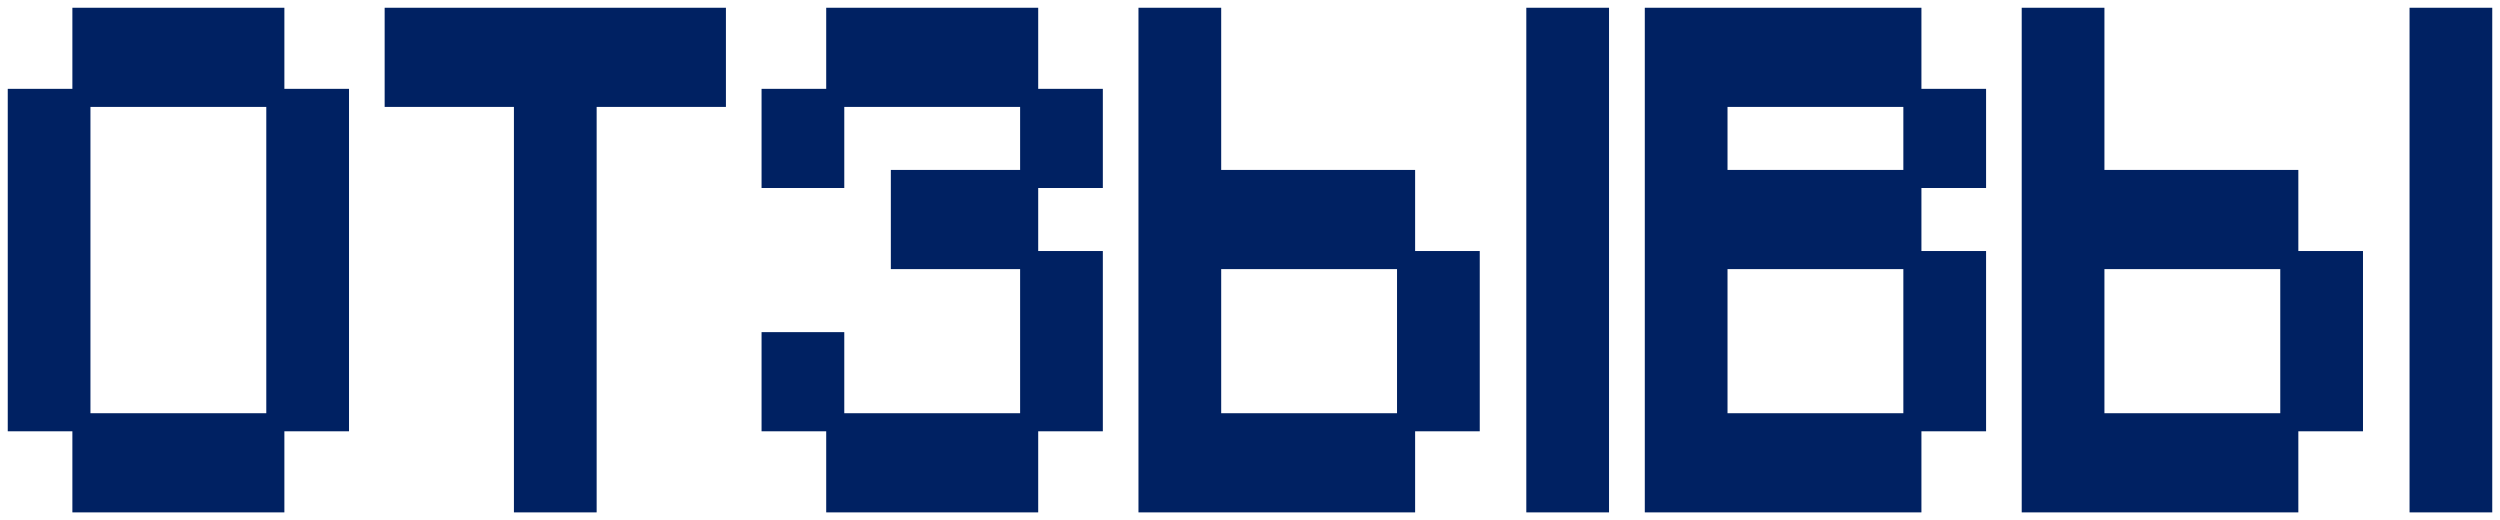
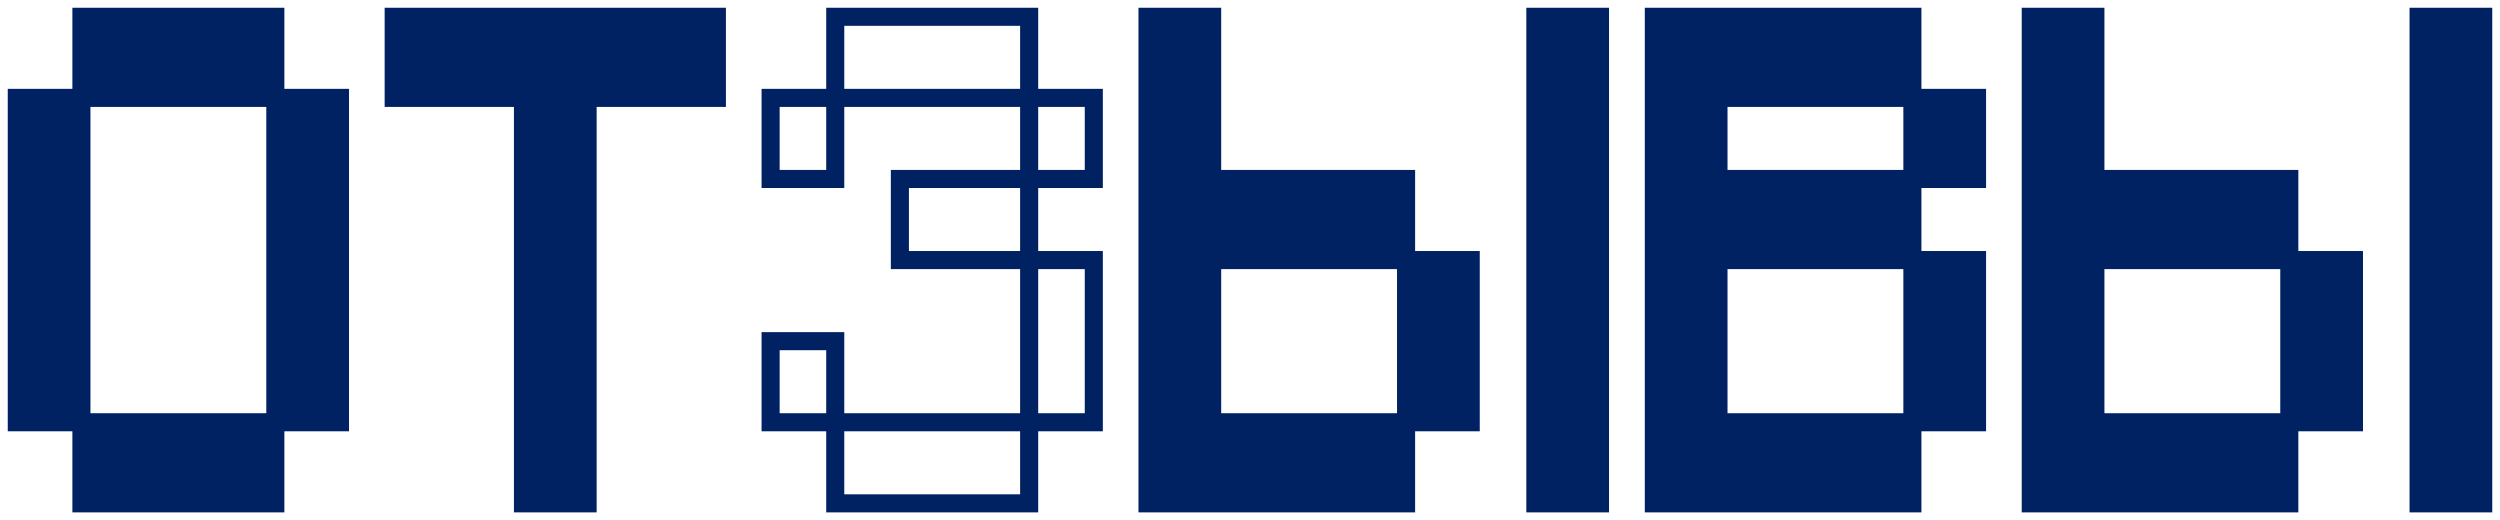
<svg xmlns="http://www.w3.org/2000/svg" width="149" height="31" viewBox="0 0 149 31" fill="none">
  <mask id="path-1-outside-1_1285_522" maskUnits="userSpaceOnUse" x="0" y="0" width="149" height="31" fill="black">
    <rect fill="white" width="149" height="31" />
-     <path d="M4.852 5.833V1H16.41V5.833H4.852ZM1 25.167V5.833H4.852V25.167H1ZM16.41 25.167V5.833H20.262V25.167H16.41ZM4.852 30V25.167H16.41V30H4.852Z" />
-     <path d="M23.464 5.833V1H42.726V5.833H35.022V30H31.169V5.833H23.464Z" />
-     <path d="M61.338 1V5.833H49.781V1H61.338ZM45.928 10.667V5.833H49.781V10.667H45.928ZM65.191 5.833V10.667H61.338V5.833H65.191ZM61.338 10.667V15.5H53.633V10.667H61.338ZM61.338 25.167V15.5H65.191V25.167H61.338ZM45.928 20.333H49.781V25.167H45.928V20.333ZM61.338 25.167V30H49.781V25.167H61.338Z" />
    <path d="M83.802 25.167V30H68.392V1H72.245V10.667H83.802V15.5H72.245V25.167H83.802ZM91.507 1H95.359V30H91.507V1ZM83.802 15.5H87.654V25.167H83.802V15.5Z" />
-     <path d="M98.569 30V1H113.979V5.833H102.421V10.667H113.979V15.5H102.421V25.167H113.979V30H98.569ZM113.979 10.667V5.833H117.831V10.667H113.979ZM113.979 25.167V15.5H117.831V25.167H113.979Z" />
+     <path d="M98.569 30V1V5.833H102.421V10.667H113.979V15.5H102.421V25.167H113.979V30H98.569ZM113.979 10.667V5.833H117.831V10.667H113.979ZM113.979 25.167V15.5H117.831V25.167H113.979Z" />
    <path d="M136.443 25.167V30H121.033V1H124.885V10.667H136.443V15.5H124.885V25.167H136.443ZM144.148 1H148V30H144.148V1ZM136.443 15.5H140.295V25.167H136.443V15.5Z" />
  </mask>
  <path d="M4.852 5.833V1H16.41V5.833H4.852ZM1 25.167V5.833H4.852V25.167H1ZM16.41 25.167V5.833H20.262V25.167H16.41ZM4.852 30V25.167H16.41V30H4.852Z" fill="#002162" />
  <path d="M23.464 5.833V1H42.726V5.833H35.022V30H31.169V5.833H23.464Z" fill="#002162" />
-   <path d="M61.338 1V5.833H49.781V1H61.338ZM45.928 10.667V5.833H49.781V10.667H45.928ZM65.191 5.833V10.667H61.338V5.833H65.191ZM61.338 10.667V15.5H53.633V10.667H61.338ZM61.338 25.167V15.5H65.191V25.167H61.338ZM45.928 20.333H49.781V25.167H45.928V20.333ZM61.338 25.167V30H49.781V25.167H61.338Z" fill="#002162" />
  <path d="M83.802 25.167V30H68.392V1H72.245V10.667H83.802V15.5H72.245V25.167H83.802ZM91.507 1H95.359V30H91.507V1ZM83.802 15.5H87.654V25.167H83.802V15.5Z" fill="#002162" />
  <path d="M98.569 30V1H113.979V5.833H102.421V10.667H113.979V15.5H102.421V25.167H113.979V30H98.569ZM113.979 10.667V5.833H117.831V10.667H113.979ZM113.979 25.167V15.5H117.831V25.167H113.979Z" fill="#002162" />
  <path d="M136.443 25.167V30H121.033V1H124.885V10.667H136.443V15.5H124.885V25.167H136.443ZM144.148 1H148V30H144.148V1ZM136.443 15.5H140.295V25.167H136.443V15.5Z" fill="#002162" />
  <path d="M4.852 1V0.461H4.314V1H4.852ZM16.41 1H16.949V0.461H16.41V1ZM1 25.167H0.461V25.705H1V25.167ZM1 5.833V5.295H0.461V5.833H1ZM20.262 5.833H20.801V5.295H20.262V5.833ZM20.262 25.167V25.705H20.801V25.167H20.262ZM4.852 30H4.314V30.539H4.852V30ZM16.41 30V30.539H16.949V30H16.41ZM23.464 5.833H22.925V6.372H23.464V5.833ZM23.464 1V0.461H22.925V1H23.464ZM42.726 1H43.265V0.461H42.726V1ZM42.726 5.833V6.372H43.265V5.833H42.726ZM35.022 5.833V5.295H34.483V5.833H35.022ZM35.022 30V30.539H35.56V30H35.022ZM31.169 30H30.63V30.539H31.169V30ZM31.169 5.833H31.708V5.295H31.169V5.833ZM61.338 1H61.877V0.461H61.338V1ZM49.781 1V0.461H49.242V1H49.781ZM45.928 10.667H45.389V11.205H45.928V10.667ZM45.928 5.833V5.295H45.389V5.833H45.928ZM49.781 10.667V11.205H50.319V10.667H49.781ZM65.191 5.833H65.729V5.295H65.191V5.833ZM65.191 10.667V11.205H65.729V10.667H65.191ZM53.633 15.5H53.094V16.039H53.633V15.5ZM53.633 10.667V10.128H53.094V10.667H53.633ZM65.191 15.5H65.729V14.961H65.191V15.5ZM65.191 25.167V25.705H65.729V25.167H65.191ZM45.928 20.333V19.795H45.389V20.333H45.928ZM49.781 20.333H50.319V19.795H49.781V20.333ZM45.928 25.167H45.389V25.705H45.928V25.167ZM61.338 30V30.539H61.877V30H61.338ZM49.781 30H49.242V30.539H49.781V30ZM83.802 30V30.539H84.341V30H83.802ZM68.392 30H67.853V30.539H68.392V30ZM68.392 1V0.461H67.853V1H68.392ZM72.245 1H72.783V0.461H72.245V1ZM72.245 10.667H71.706V11.205H72.245V10.667ZM83.802 10.667H84.341V10.128H83.802V10.667ZM72.245 15.5V14.961H71.706V15.5H72.245ZM72.245 25.167H71.706V25.705H72.245V25.167ZM91.507 1V0.461H90.968V1H91.507ZM95.359 1H95.898V0.461H95.359V1ZM95.359 30V30.539H95.898V30H95.359ZM91.507 30H90.968V30.539H91.507V30ZM87.654 15.5H88.193V14.961H87.654V15.5ZM87.654 25.167V25.705H88.193V25.167H87.654ZM98.569 30H98.03V30.539H98.569V30ZM98.569 1V0.461H98.03V1H98.569ZM113.979 1H114.517V0.461H113.979V1ZM102.421 5.833V5.295H101.882V5.833H102.421ZM102.421 10.667H101.882V11.205H102.421V10.667ZM102.421 15.5V14.961H101.882V15.5H102.421ZM102.421 25.167H101.882V25.705H102.421V25.167ZM113.979 30V30.539H114.517V30H113.979ZM117.831 5.833H118.37V5.295H117.831V5.833ZM117.831 10.667V11.205H118.37V10.667H117.831ZM117.831 15.5H118.37V14.961H117.831V15.5ZM117.831 25.167V25.705H118.37V25.167H117.831ZM136.443 30V30.539H136.981V30H136.443ZM121.033 30H120.494V30.539H121.033V30ZM121.033 1V0.461H120.494V1H121.033ZM124.885 1H125.424V0.461H124.885V1ZM124.885 10.667H124.346V11.205H124.885V10.667ZM136.443 10.667H136.981V10.128H136.443V10.667ZM124.885 15.5V14.961H124.346V15.5H124.885ZM124.885 25.167H124.346V25.705H124.885V25.167ZM144.148 1V0.461H143.609V1H144.148ZM148 1H148.539V0.461H148V1ZM148 30V30.539H148.539V30H148ZM144.148 30H143.609V30.539H144.148V30ZM140.295 15.5H140.834V14.961H140.295V15.5ZM140.295 25.167V25.705H140.834V25.167H140.295ZM5.391 5.833V1H4.314V5.833H5.391ZM4.852 1.539H16.41V0.461H4.852V1.539ZM15.871 1V5.833H16.949V1H15.871ZM16.41 5.295H4.852V6.372H16.41V5.295ZM1.539 25.167V5.833H0.461V25.167H1.539ZM1 6.372H4.852V5.295H1V6.372ZM4.314 5.833V25.167H5.391V5.833H4.314ZM4.852 24.628H1V25.705H4.852V24.628ZM16.949 25.167V5.833H15.871V25.167H16.949ZM16.41 6.372H20.262V5.295H16.41V6.372ZM19.724 5.833V25.167H20.801V5.833H19.724ZM20.262 24.628H16.41V25.705H20.262V24.628ZM5.391 30V25.167H4.314V30H5.391ZM4.852 25.705H16.41V24.628H4.852V25.705ZM15.871 25.167V30H16.949V25.167H15.871ZM16.41 29.461H4.852V30.539H16.41V29.461ZM24.003 5.833V1H22.925V5.833H24.003ZM23.464 1.539H42.726V0.461H23.464V1.539ZM42.188 1V5.833H43.265V1H42.188ZM42.726 5.295H35.022V6.372H42.726V5.295ZM34.483 5.833V30H35.56V5.833H34.483ZM35.022 29.461H31.169V30.539H35.022V29.461ZM31.708 30V5.833H30.63V30H31.708ZM31.169 5.295H23.464V6.372H31.169V5.295ZM60.799 1V5.833H61.877V1H60.799ZM61.338 5.295H49.781V6.372H61.338V5.295ZM50.319 5.833V1H49.242V5.833H50.319ZM49.781 1.539H61.338V0.461H49.781V1.539ZM46.467 10.667V5.833H45.389V10.667H46.467ZM45.928 6.372H49.781V5.295H45.928V6.372ZM49.242 5.833V10.667H50.319V5.833H49.242ZM49.781 10.128H45.928V11.205H49.781V10.128ZM64.652 5.833V10.667H65.729V5.833H64.652ZM65.191 10.128H61.338V11.205H65.191V10.128ZM61.877 10.667V5.833H60.799V10.667H61.877ZM61.338 6.372H65.191V5.295H61.338V6.372ZM60.799 10.667V15.5H61.877V10.667H60.799ZM61.338 14.961H53.633V16.039H61.338V14.961ZM54.172 15.5V10.667H53.094V15.5H54.172ZM53.633 11.205H61.338V10.128H53.633V11.205ZM61.877 25.167V15.5H60.799V25.167H61.877ZM61.338 16.039H65.191V14.961H61.338V16.039ZM64.652 15.5V25.167H65.729V15.5H64.652ZM65.191 24.628H61.338V25.705H65.191V24.628ZM45.928 20.872H49.781V19.795H45.928V20.872ZM49.242 20.333V25.167H50.319V20.333H49.242ZM49.781 24.628H45.928V25.705H49.781V24.628ZM46.467 25.167V20.333H45.389V25.167H46.467ZM60.799 25.167V30H61.877V25.167H60.799ZM61.338 29.461H49.781V30.539H61.338V29.461ZM50.319 30V25.167H49.242V30H50.319ZM49.781 25.705H61.338V24.628H49.781V25.705ZM83.263 25.167V30H84.341V25.167H83.263ZM83.802 29.461H68.392V30.539H83.802V29.461ZM68.931 30V1H67.853V30H68.931ZM68.392 1.539H72.245V0.461H68.392V1.539ZM71.706 1V10.667H72.783V1H71.706ZM72.245 11.205H83.802V10.128H72.245V11.205ZM83.263 10.667V15.5H84.341V10.667H83.263ZM83.802 14.961H72.245V16.039H83.802V14.961ZM71.706 15.5V25.167H72.783V15.5H71.706ZM72.245 25.705H83.802V24.628H72.245V25.705ZM91.507 1.539H95.359V0.461H91.507V1.539ZM94.821 1V30H95.898V1H94.821ZM95.359 29.461H91.507V30.539H95.359V29.461ZM92.046 30V1H90.968V30H92.046ZM83.802 16.039H87.654V14.961H83.802V16.039ZM87.116 15.5V25.167H88.193V15.5H87.116ZM87.654 24.628H83.802V25.705H87.654V24.628ZM84.341 25.167V15.5H83.263V25.167H84.341ZM99.107 30V1H98.03V30H99.107ZM98.569 1.539H113.979V0.461H98.569V1.539ZM113.44 1V5.833H114.517V1H113.44ZM113.979 5.295H102.421V6.372H113.979V5.295ZM101.882 5.833V10.667H102.96V5.833H101.882ZM102.421 11.205H113.979V10.128H102.421V11.205ZM113.44 10.667V15.5H114.517V10.667H113.44ZM113.979 14.961H102.421V16.039H113.979V14.961ZM101.882 15.5V25.167H102.96V15.5H101.882ZM102.421 25.705H113.979V24.628H102.421V25.705ZM113.44 25.167V30H114.517V25.167H113.44ZM113.979 29.461H98.569V30.539H113.979V29.461ZM114.517 10.667V5.833H113.44V10.667H114.517ZM113.979 6.372H117.831V5.295H113.979V6.372ZM117.292 5.833V10.667H118.37V5.833H117.292ZM117.831 10.128H113.979V11.205H117.831V10.128ZM114.517 25.167V15.5H113.44V25.167H114.517ZM113.979 16.039H117.831V14.961H113.979V16.039ZM117.292 15.5V25.167H118.37V15.5H117.292ZM117.831 24.628H113.979V25.705H117.831V24.628ZM135.904 25.167V30H136.981V25.167H135.904ZM136.443 29.461H121.033V30.539H136.443V29.461ZM121.571 30V1H120.494V30H121.571ZM121.033 1.539H124.885V0.461H121.033V1.539ZM124.346 1V10.667H125.424V1H124.346ZM124.885 11.205H136.443V10.128H124.885V11.205ZM135.904 10.667V15.5H136.981V10.667H135.904ZM136.443 14.961H124.885V16.039H136.443V14.961ZM124.346 15.5V25.167H125.424V15.5H124.346ZM124.885 25.705H136.443V24.628H124.885V25.705ZM144.148 1.539H148V0.461H144.148V1.539ZM147.461 1V30H148.539V1H147.461ZM148 29.461H144.148V30.539H148V29.461ZM144.686 30V1H143.609V30H144.686ZM136.443 16.039H140.295V14.961H136.443V16.039ZM139.756 15.5V25.167H140.834V15.5H139.756ZM140.295 24.628H136.443V25.705H140.295V24.628ZM136.981 25.167V15.5H135.904V25.167H136.981Z" fill="#002162" mask="url(#path-1-outside-1_1285_522)" />
</svg>